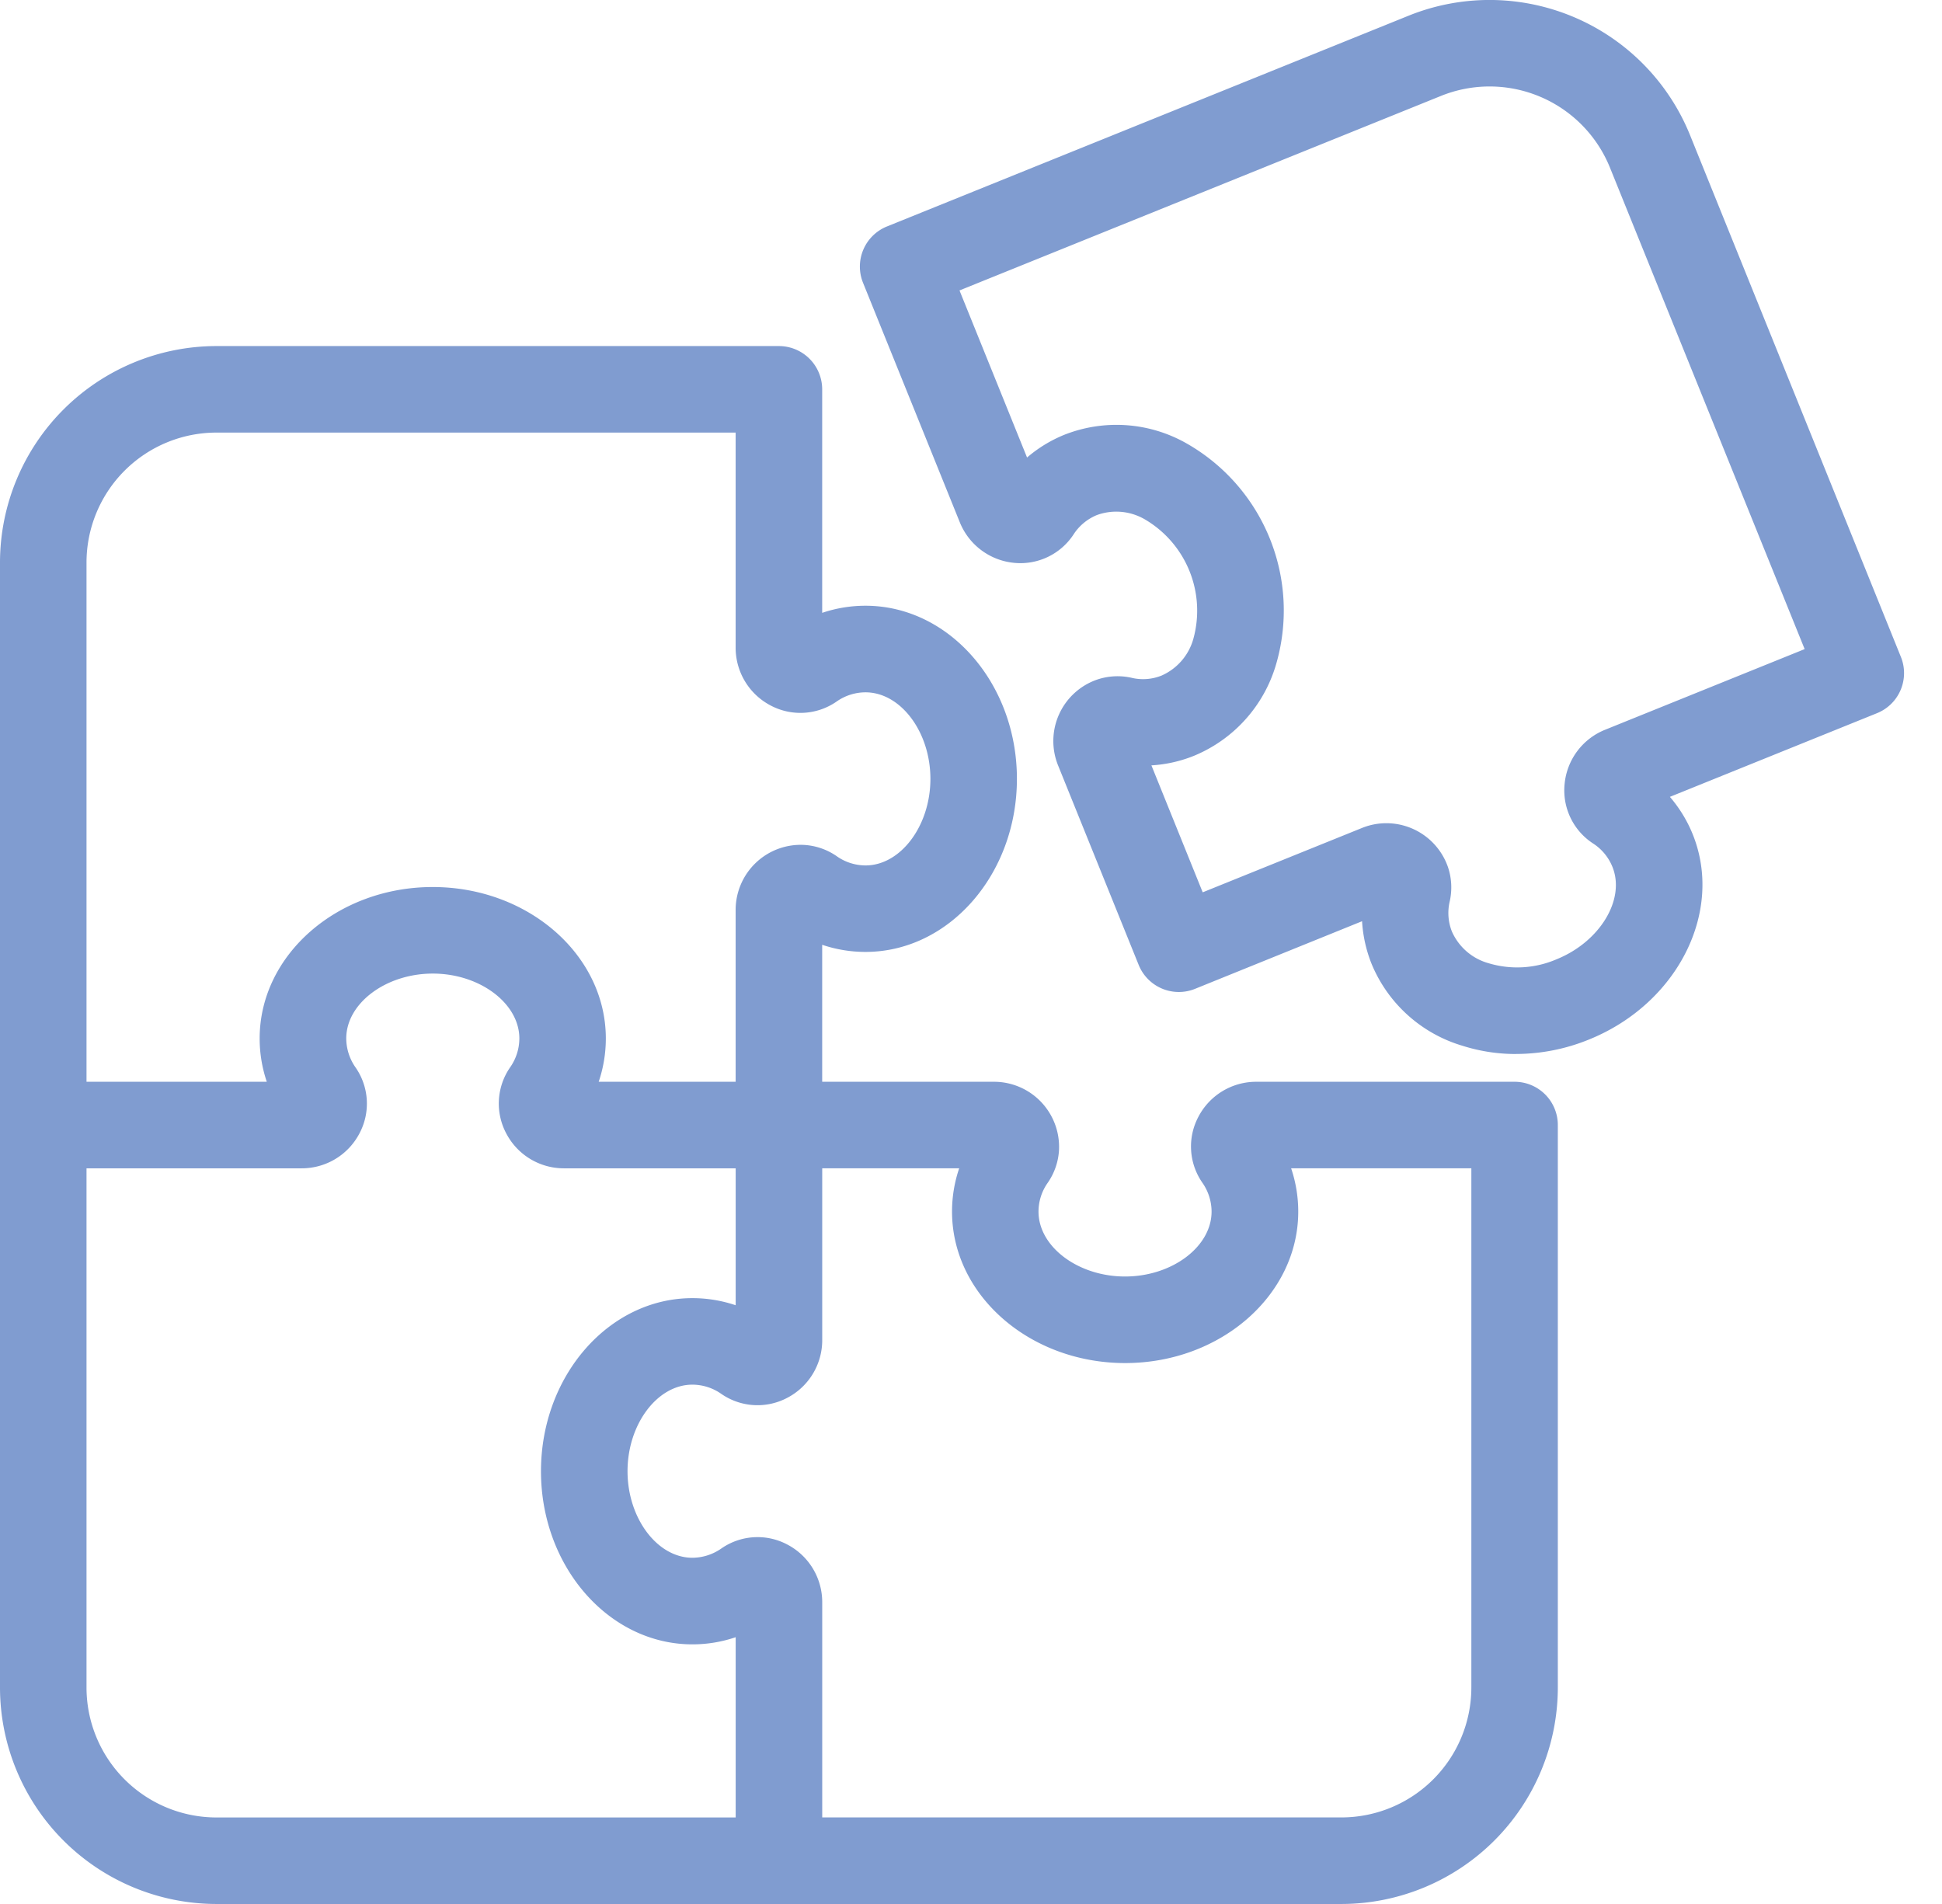
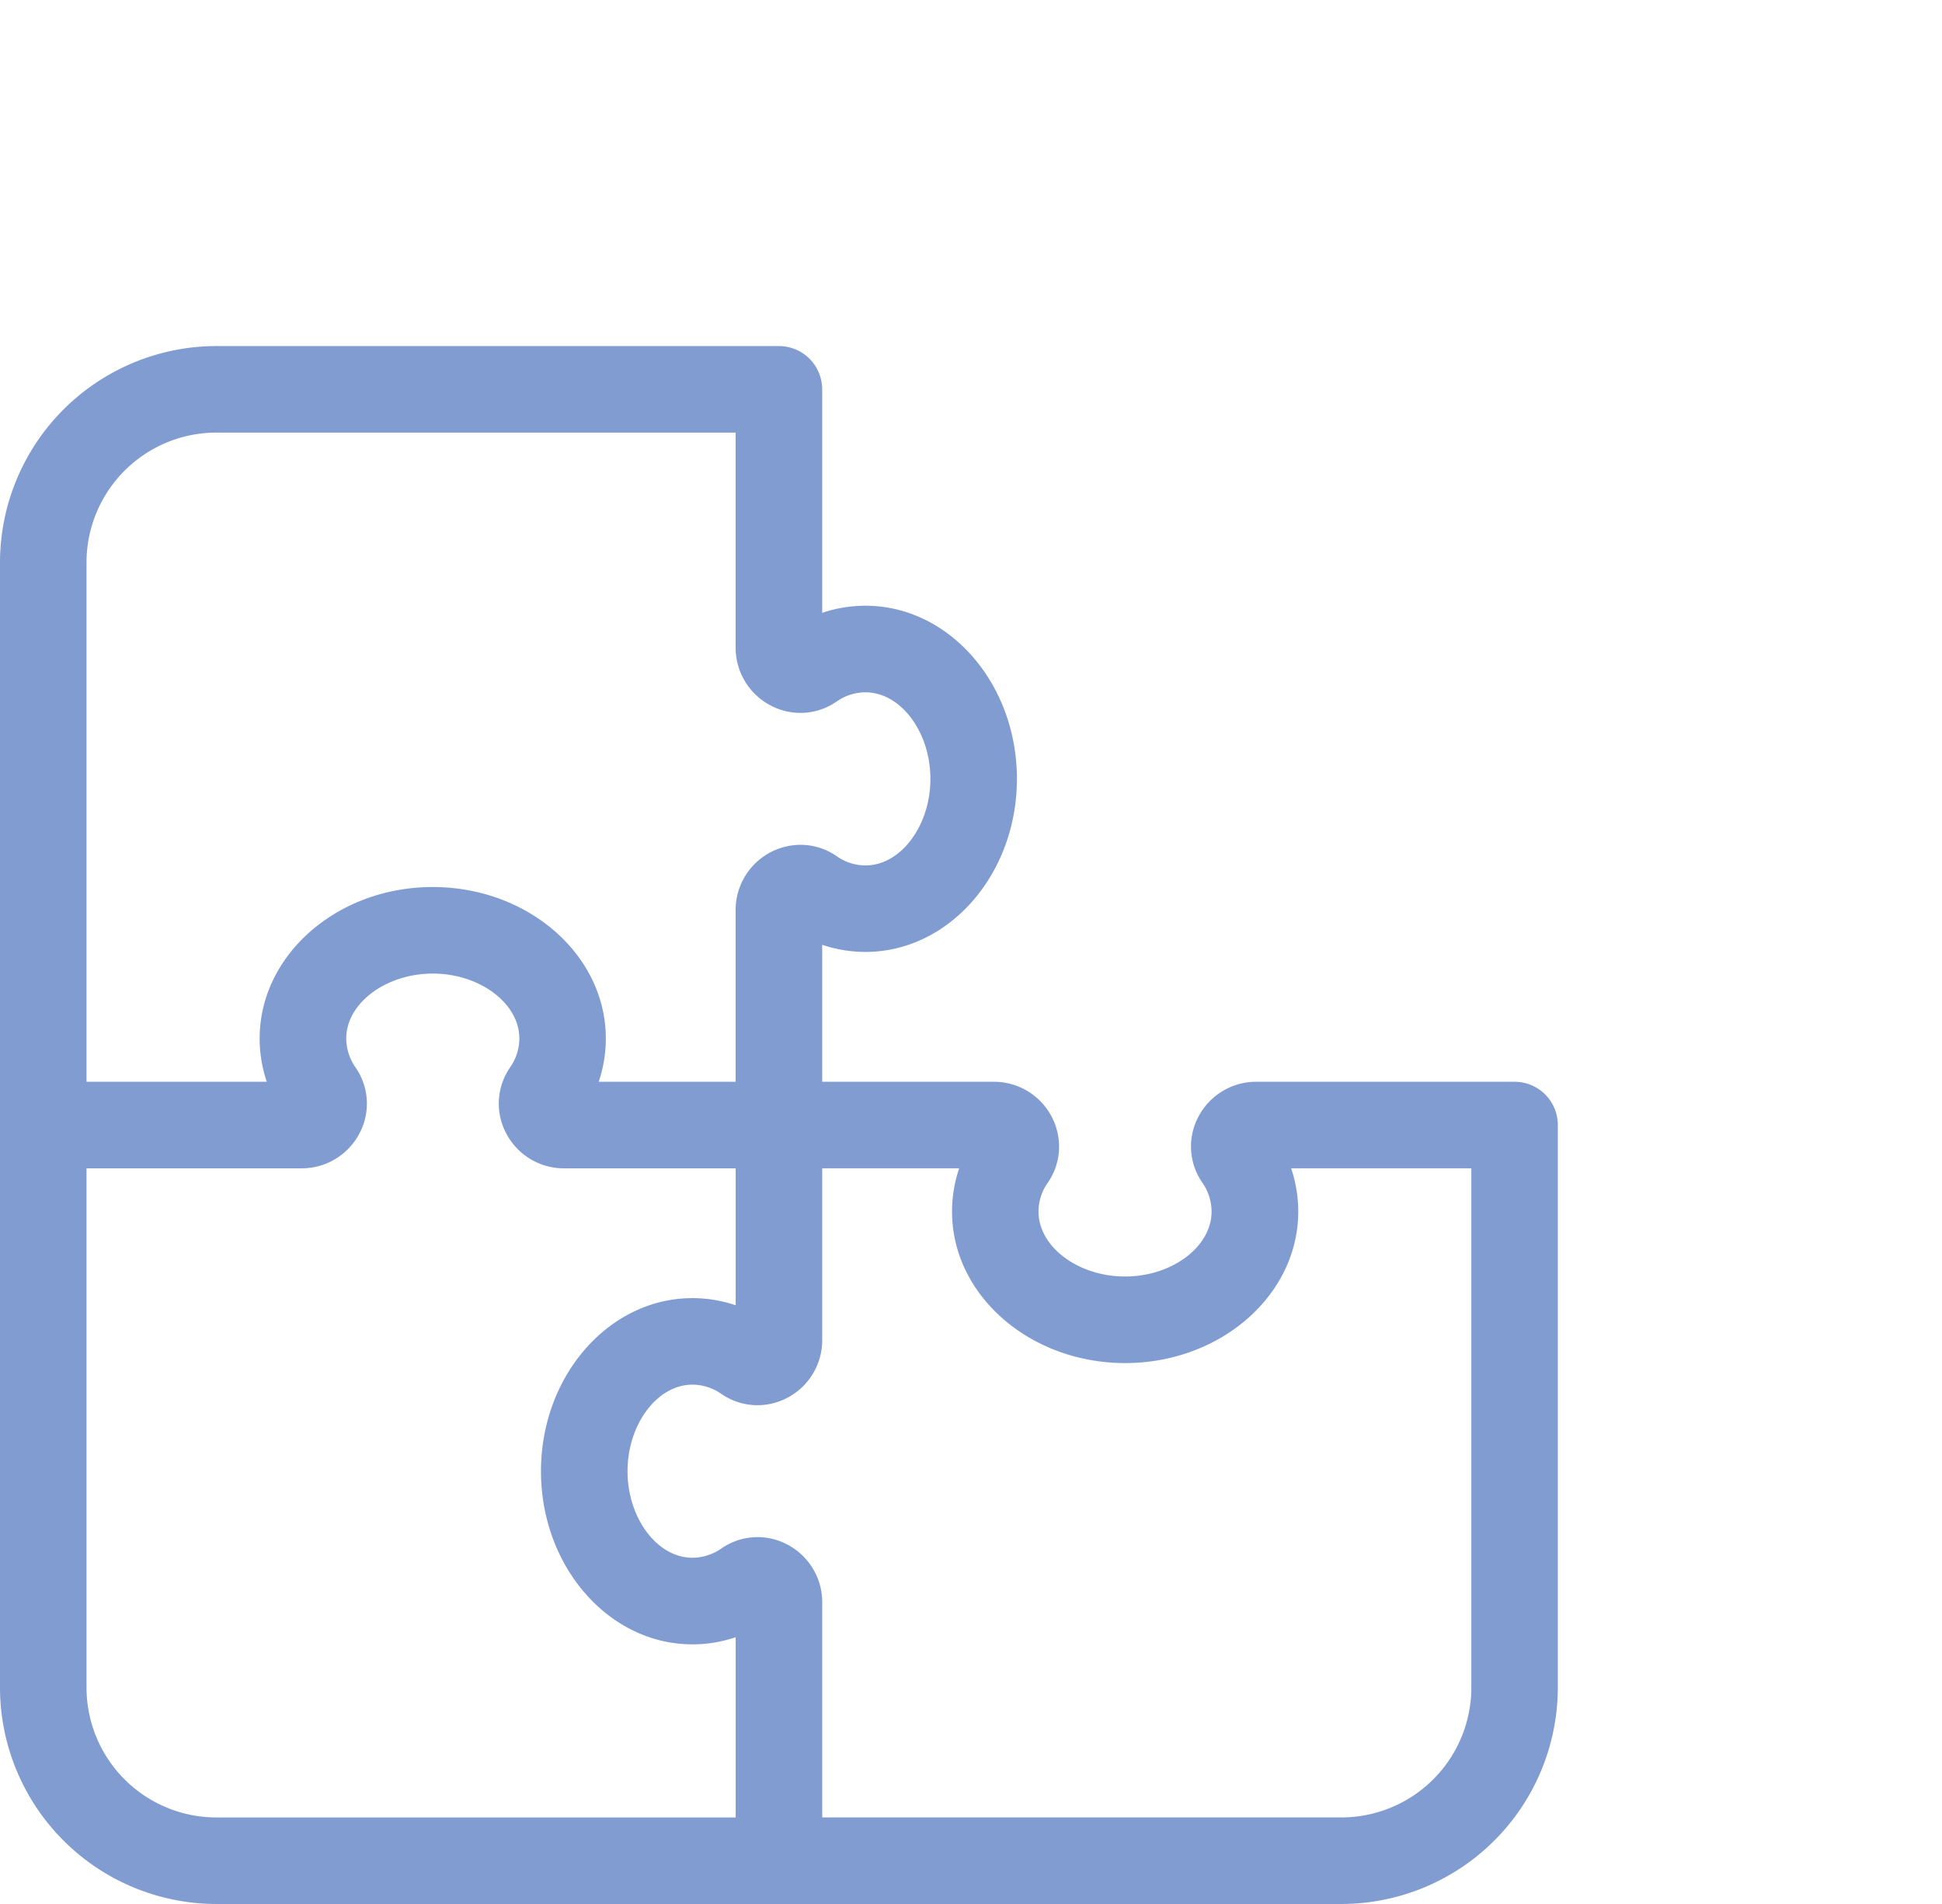
<svg xmlns="http://www.w3.org/2000/svg" viewBox="0 0 51 50" fill="none">
  <path d="M35.23 50H5.681A5.69 5.69 0 0 1 0 44.318V14.77a5.69 5.69 0 0 1 5.682-5.682h14.774a1.137 1.137 0 0 1 1.136 1.136v5.87c.366-.124.75-.187 1.137-.187 2.193 0 3.977 2.04 3.977 4.546 0 2.506-1.784 4.545-3.977 4.545-.387 0-.77-.063-1.137-.187v3.597h4.512a1.71 1.71 0 0 1 1.707 1.796 1.67 1.67 0 0 1-.291.85c-.16.222-.246.489-.247.763 0 .924 1.04 1.705 2.272 1.705 1.232 0 2.273-.78 2.273-1.705a1.333 1.333 0 0 0-.246-.764 1.665 1.665 0 0 1-.099-1.728 1.711 1.711 0 0 1 1.516-.917h6.786a1.136 1.136 0 0 1 1.136 1.136v14.774A5.69 5.69 0 0 1 35.23 50Zm-13.638-2.273H35.23a3.415 3.415 0 0 0 3.41-3.41V30.68h-4.733c.124.367.187.75.187 1.137 0 2.193-2.04 3.978-4.546 3.978-2.506 0-4.546-1.785-4.546-3.978 0-.387.063-.77.188-1.137h-3.597v4.512a1.706 1.706 0 0 1-.917 1.515 1.67 1.67 0 0 1-1.727-.098 1.329 1.329 0 0 0-.765-.247c-.924 0-1.704 1.042-1.704 2.273 0 1.232.78 2.273 1.704 2.273.275-.002.542-.089.766-.248a1.666 1.666 0 0 1 1.725-.1 1.708 1.708 0 0 1 .918 1.516v5.651ZM2.272 30.681v13.637a3.414 3.414 0 0 0 3.41 3.41H19.32v-4.734c-.366.125-.75.188-1.136.188-2.193 0-3.977-2.04-3.977-4.546 0-2.507 1.784-4.546 3.977-4.546.386 0 .77.063 1.136.187v-3.596h-4.51a1.706 1.706 0 0 1-1.516-.918 1.67 1.67 0 0 1 .098-1.727 1.33 1.33 0 0 0 .247-.765c0-.924-1.042-1.704-2.273-1.704-1.232 0-2.273.78-2.273 1.704.002.275.089.542.248.766a1.665 1.665 0 0 1 .1 1.725 1.709 1.709 0 0 1-1.516.919H2.273Zm13.45-2.274h3.597v-4.512a1.71 1.71 0 0 1 1.797-1.707c.304.018.598.118.85.291.222.16.489.246.763.248.924 0 1.705-1.042 1.705-2.273 0-1.232-.78-2.273-1.705-2.273-.274.001-.541.087-.764.246a1.668 1.668 0 0 1-1.728.099 1.712 1.712 0 0 1-.918-1.516v-5.65H5.682a3.414 3.414 0 0 0-3.41 3.41v13.637h4.734a3.535 3.535 0 0 1-.187-1.136c0-2.193 2.039-3.977 4.545-3.977 2.507 0 4.546 1.784 4.546 3.977 0 .386-.063.77-.187 1.136Z" fill="#809CD0" />
-   <path d="M39.817 27.679a4.62 4.62 0 0 1-1.412-.217 3.729 3.729 0 0 1-2.383-2.145 3.58 3.58 0 0 1-.252-1.125l-4.387 1.776a1.137 1.137 0 0 1-1.48-.63l-2.116-5.237a1.707 1.707 0 0 1 1.024-2.254 1.68 1.68 0 0 1 .896-.05c.266.066.546.046.8-.057.41-.182.716-.538.834-.97a2.778 2.778 0 0 0-1.262-3.123 1.49 1.49 0 0 0-1.273-.121c-.253.104-.469.283-.616.514a1.669 1.669 0 0 1-1.565.74 1.713 1.713 0 0 1-1.418-1.062l-2.542-6.291a1.136 1.136 0 0 1 .628-1.48L36.99.413a5.68 5.68 0 0 1 7.395 3.14L49.92 17.25a1.134 1.134 0 0 1-.628 1.479l-5.438 2.197c.252.293.455.625.6.984.82 2.034-.402 4.452-2.728 5.39a5.083 5.083 0 0 1-1.91.378Zm-3.407-6.061a1.713 1.713 0 0 1 1.615 1.15c.098.288.114.598.049.895-.065.267-.045.547.056.801.182.41.538.715.97.833a2.61 2.61 0 0 0 1.774-.104c1.143-.46 1.818-1.575 1.47-2.431a1.322 1.322 0 0 0-.515-.617 1.663 1.663 0 0 1-.739-1.566 1.706 1.706 0 0 1 1.067-1.417l5.236-2.116L42.28 4.402a3.41 3.41 0 0 0-4.438-1.883L25.198 7.627l1.774 4.388c.293-.252.625-.454.983-.599a3.724 3.724 0 0 1 3.199.224 5.047 5.047 0 0 1 2.353 5.823 3.725 3.725 0 0 1-2.147 2.383 3.53 3.53 0 0 1-1.122.253l1.347 3.334 4.183-1.69c.204-.083.422-.125.642-.125Z" fill="#809CD0" />
</svg>